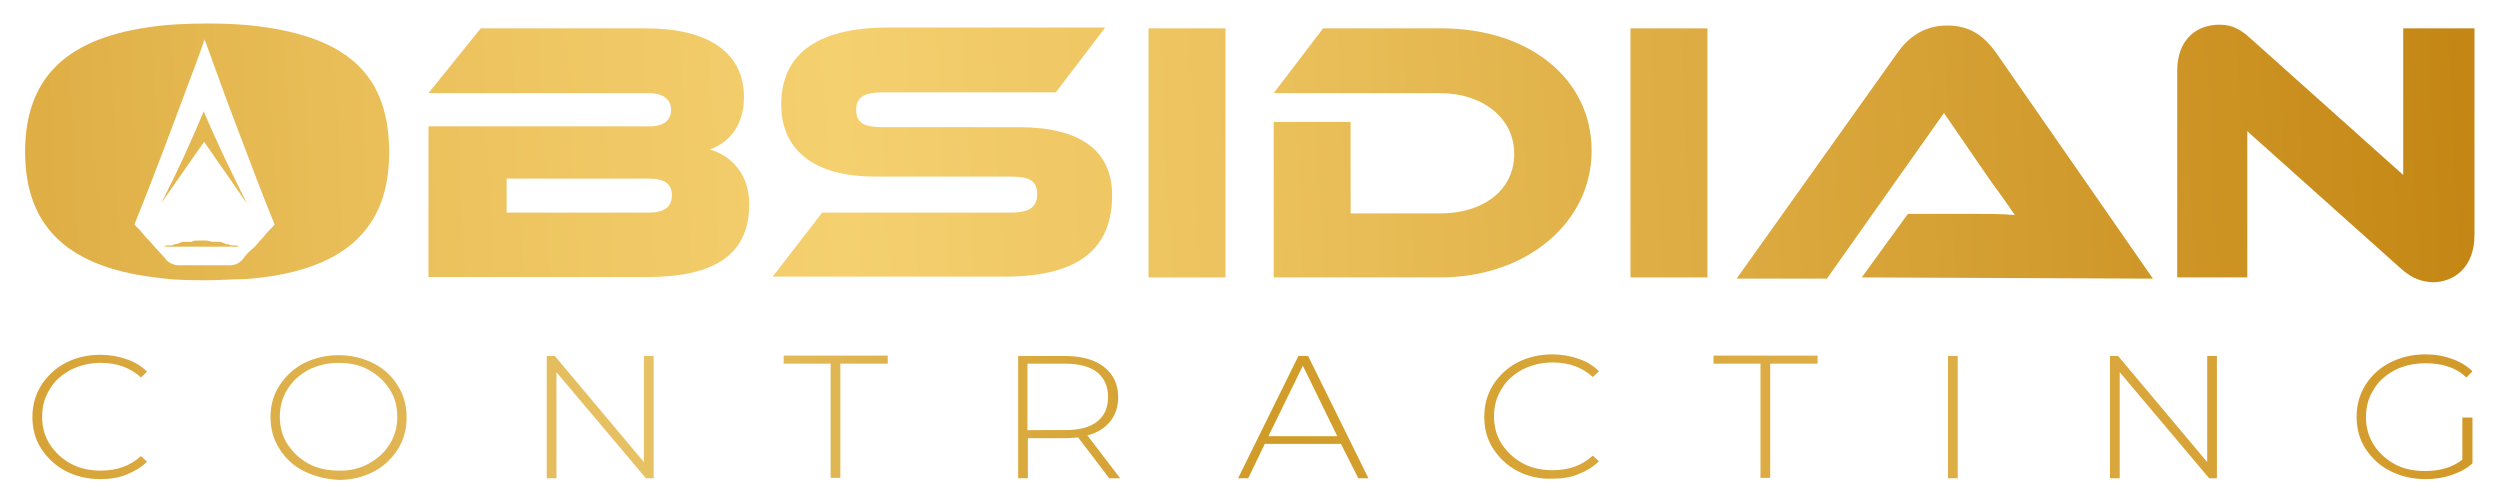
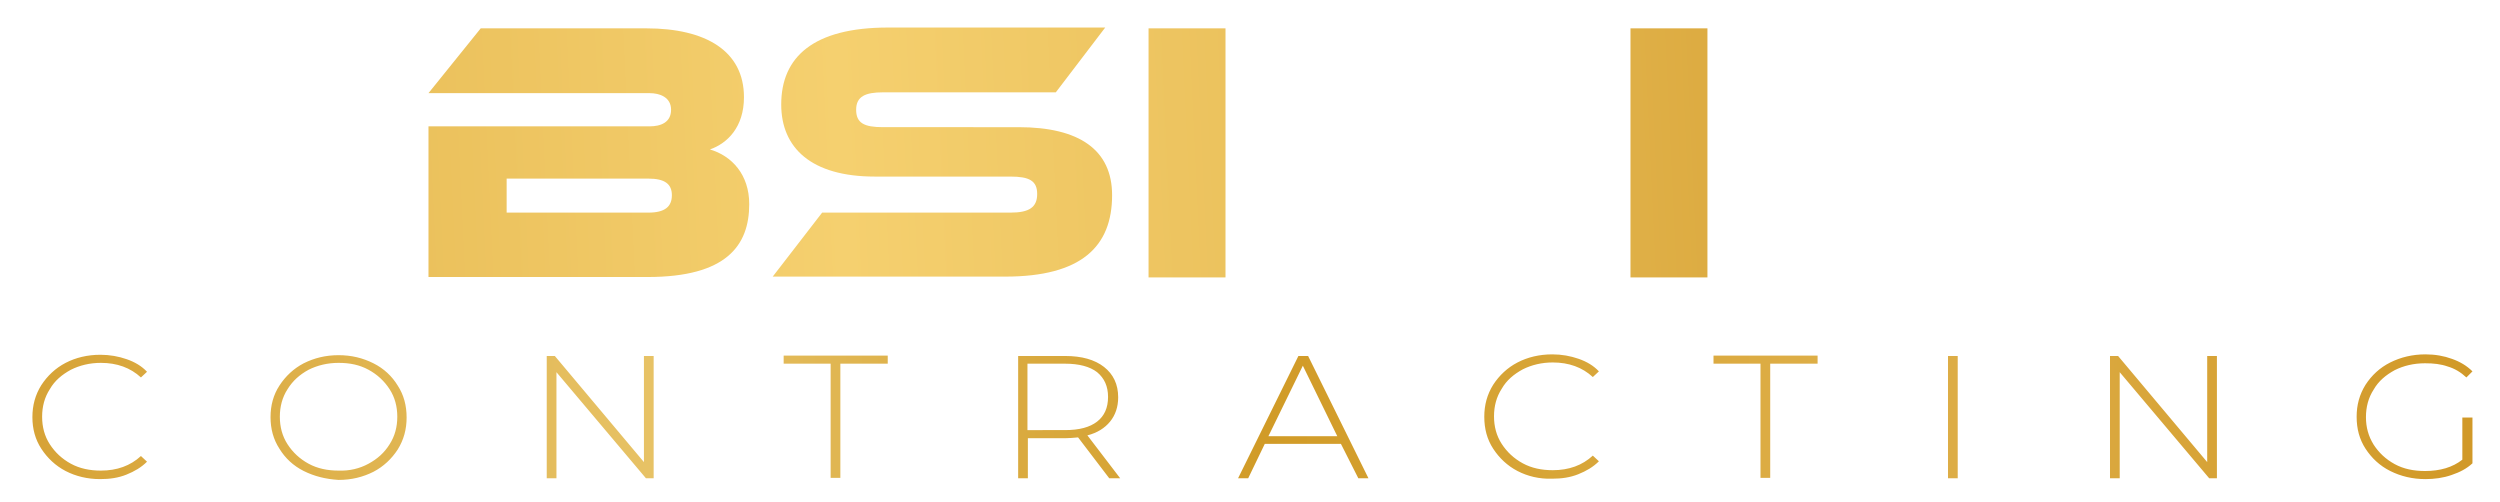
<svg xmlns="http://www.w3.org/2000/svg" id="Capa_1" x="0px" y="0px" viewBox="0 0 617.3 124" style="enable-background:new 0 0 617.3 124;" xml:space="preserve">
  <style type="text/css">	.st0{fill:#FFFFFF;}	.st1{fill:url(#SVGID_1_);}	.st2{fill:url(#SVGID_00000164489350344037903010000015101113248071053979_);}	.st3{fill:url(#SVGID_00000147217493096714430260000009888022940442637244_);}	.st4{fill:url(#SVGID_00000169551600874315765770000015137670240590503829_);}	.st5{fill:url(#SVGID_00000033365413130265320630000003517090893490681253_);}	.st6{fill:url(#SVGID_00000138554725353489414630000016505906850305189567_);}	.st7{fill:url(#SVGID_00000016052010326458146720000017458934831007170221_);}	.st8{fill:url(#SVGID_00000098924533496900481120000008122113885342676103_);}	.st9{fill:url(#SVGID_00000039820824031513843440000017369142251585028271_);}	.st10{fill:url(#SVGID_00000003791157222011231710000008604324927142286767_);}	.st11{fill:url(#SVGID_00000086659233571186075950000011338744198415623042_);}	.st12{fill:url(#SVGID_00000126282024956418535220000016498149641230813318_);}</style>
  <g>
    <g>
      <g>
        <linearGradient id="SVGID_1_" gradientUnits="userSpaceOnUse" x1="-267.929" y1="873.338" x2="682.654" y2="828.274" gradientTransform="matrix(1 0 0 1 0 -820.693)">
          <stop offset="0" style="stop-color:#BA7802" />
          <stop offset="0.18" style="stop-color:#D19A2C" />
          <stop offset="0.39" style="stop-color:#EBC15C" />
          <stop offset="0.5" style="stop-color:#F5D06F" />
          <stop offset="0.61" style="stop-color:#EBC15C" />
          <stop offset="0.82" style="stop-color:#D19A2C" />
          <stop offset="1" style="stop-color:#BA7802" />
        </linearGradient>
-         <path class="st1" d="M63.9,6.5C60.1,6,55.8,5.8,51.2,5.8c-5.6,0-10.7,0.3-15,1c-20.1,3-30,12.7-30,30.7c0,19,11.2,28.9,33.8,31.2    c3.6,0.5,7.4,0.5,11.4,0.5c3.3,0,6.3-0.3,9.4-0.3c23.4-1.8,35.3-11.7,35.3-31.2S85.5,9.3,63.9,6.5z M59.8,64.2L59.8,64.2    c-0.8,0.8-1.8,1.3-3,1.3H44.1c-1,0-2.3-0.5-3-1.3l0,0c-0.8-1-1.8-2-2.5-2.8c-0.8-0.8-1.5-1.8-2.3-2.5c-0.5-0.5-0.8-1-1.3-1.5    c-0.5-0.8-1.3-1.3-1.8-2c2.3-5.6,6.3-16,9.9-25.6c3.6-9.6,6.9-18.3,7.4-20.1c0.8,2,3.8,10.7,7.4,20.1c3.6,9.6,7.6,20.1,9.9,25.6    c-0.5,0.8-1.3,1.3-1.8,2c-0.5,0.5-0.8,1-1.3,1.5c-0.8,0.8-1.5,1.8-2.3,2.5C61.4,62.1,60.6,63.1,59.8,64.2L59.8,64.2z M39.8,50.2    l2.5-3.6L50.4,35l8.1,11.7l2.5,3.6c-3.8-7.6-7.4-15-10.7-22.8C47.1,35.2,43.6,42.8,39.8,50.2z M59.1,60.9c-0.3,0-0.5-0.3-0.8-0.3    h-0.3h-0.3c-0.3,0-0.3,0-0.3,0s0,0-0.3,0c-0.3,0-0.5-0.3-0.8-0.3h-0.3l-0.8-0.3l0,0l-0.8-0.3c0,0,0,0-0.3,0c-0.3,0-0.3,0-0.5,0    c-0.3,0-0.3,0-0.3,0c-0.3,0-0.5,0-0.8,0l0,0c-0.5,0-1-0.3-1.5-0.3h-0.3c-0.3,0-0.5,0-0.8,0c-0.3,0-0.5,0-0.8,0h-0.3    c-0.5,0-1,0-1.5,0.3h-0.3c-0.3,0-0.5,0-0.8,0c-0.3,0-0.3,0-0.3,0c-0.3,0-0.3,0-0.5,0c0,0,0,0-0.3,0l-0.8,0.3l0,0l-0.8,0.3h-0.3    c-0.3,0-0.5,0.3-0.8,0.3c0,0,0,0-0.3,0c0,0,0,0-0.3,0c-0.3,0-0.3,0-0.3,0h-0.3c-0.3,0-0.5,0.3-0.8,0.3h-0.3h-0.3H59.1h-0.3    C59.1,60.9,59.1,60.9,59.1,60.9L59.1,60.9z" />
        <linearGradient id="SVGID_00000141444824269482763170000008948429318111684529_" gradientUnits="userSpaceOnUse" x1="-267.715" y1="877.779" x2="682.868" y2="832.715" gradientTransform="matrix(1 0 0 1 0 -820.693)">
          <stop offset="0" style="stop-color:#BA7802" />
          <stop offset="0.18" style="stop-color:#D19A2C" />
          <stop offset="0.39" style="stop-color:#EBC15C" />
          <stop offset="0.5" style="stop-color:#F5D06F" />
          <stop offset="0.61" style="stop-color:#EBC15C" />
          <stop offset="0.82" style="stop-color:#D19A2C" />
          <stop offset="1" style="stop-color:#BA7802" />
        </linearGradient>
        <path style="fill:url(#SVGID_00000141444824269482763170000008948429318111684529_);" d="M185,50.4c0,10.2-5.6,18-25.1,18h-54.1    V31.2h54.6c2.8,0,5.3-1,5.3-4.1s-2.8-4.1-5.3-4.1h-54.6l12.9-16h40.9c14.7,0,24.1,5.6,24.1,17c0,7.4-4.1,11.4-8.4,12.9    C180.7,38.5,185,43.1,185,50.4L185,50.4z M125.1,44.1v8.4h35c4.1,0,5.8-1.5,5.8-4.3c0-2.8-1.8-4.1-5.8-4.1L125.1,44.1L125.1,44.1    z" />
        <linearGradient id="SVGID_00000109711896841454387850000015985243250152705960_" gradientUnits="userSpaceOnUse" x1="-267.524" y1="881.942" x2="683.059" y2="836.904" gradientTransform="matrix(1 0 0 1 0 -820.693)">
          <stop offset="0" style="stop-color:#BA7802" />
          <stop offset="0.18" style="stop-color:#D19A2C" />
          <stop offset="0.39" style="stop-color:#EBC15C" />
          <stop offset="0.5" style="stop-color:#F5D06F" />
          <stop offset="0.61" style="stop-color:#EBC15C" />
          <stop offset="0.82" style="stop-color:#D19A2C" />
          <stop offset="1" style="stop-color:#BA7802" />
        </linearGradient>
        <path style="fill:url(#SVGID_00000109711896841454387850000015985243250152705960_);" d="M251.5,31.4c15,0,23.1,5.6,23.1,16.8    c0,12.7-7.6,20.1-26.4,20.1h-57.4L203,52.5h46.5c4.6,0,6.6-1.3,6.6-4.6c0-3.3-2-4.3-6.6-4.3H216c-15.7,0-23.1-7.1-23.1-17.8    c0-11.7,7.9-19,26.4-19h53.6l-12.2,16H218c-4.3,0-6.6,1-6.6,4.3s2,4.3,6.6,4.3H251.5L251.5,31.4z" />
        <linearGradient id="SVGID_00000058547649757879488520000016686422407225729948_" gradientUnits="userSpaceOnUse" x1="-267.385" y1="884.997" x2="683.223" y2="839.958" gradientTransform="matrix(1 0 0 1 0 -820.693)">
          <stop offset="0" style="stop-color:#BA7802" />
          <stop offset="0.18" style="stop-color:#D19A2C" />
          <stop offset="0.39" style="stop-color:#EBC15C" />
          <stop offset="0.5" style="stop-color:#F5D06F" />
          <stop offset="0.61" style="stop-color:#EBC15C" />
          <stop offset="0.82" style="stop-color:#D19A2C" />
          <stop offset="1" style="stop-color:#BA7802" />
        </linearGradient>
        <path style="fill:url(#SVGID_00000058547649757879488520000016686422407225729948_);" d="M302.6,68.5h-19V7h19V68.5z" />
        <linearGradient id="SVGID_00000093890590154006202100000013501276439171957634_" gradientUnits="userSpaceOnUse" x1="-267.258" y1="887.315" x2="683.325" y2="842.251" gradientTransform="matrix(1 0 0 1 0 -820.693)">
          <stop offset="0" style="stop-color:#BA7802" />
          <stop offset="0.18" style="stop-color:#D19A2C" />
          <stop offset="0.39" style="stop-color:#EBC15C" />
          <stop offset="0.5" style="stop-color:#F5D06F" />
          <stop offset="0.61" style="stop-color:#EBC15C" />
          <stop offset="0.82" style="stop-color:#D19A2C" />
          <stop offset="1" style="stop-color:#BA7802" />
        </linearGradient>
-         <path style="fill:url(#SVGID_00000093890590154006202100000013501276439171957634_);" d="M355.6,68.5h-41.1V30.1h19v22.6h22.1    c10.7,0,18.3-5.8,18.3-14.7s-7.9-15-18.3-15h-41.1l12.2-16h29.2c21.6,0,37.1,12.4,37.1,30.2S376.9,68.5,355.6,68.5L355.6,68.5z" />
        <linearGradient id="SVGID_00000165930604968819154270000005930433179421833134_" gradientUnits="userSpaceOnUse" x1="-267.106" y1="890.626" x2="683.477" y2="845.587" gradientTransform="matrix(1 0 0 1 0 -820.693)">
          <stop offset="0" style="stop-color:#BA7802" />
          <stop offset="0.18" style="stop-color:#D19A2C" />
          <stop offset="0.39" style="stop-color:#EBC15C" />
          <stop offset="0.5" style="stop-color:#F5D06F" />
          <stop offset="0.61" style="stop-color:#EBC15C" />
          <stop offset="0.82" style="stop-color:#D19A2C" />
          <stop offset="1" style="stop-color:#BA7802" />
        </linearGradient>
        <path style="fill:url(#SVGID_00000165930604968819154270000005930433179421833134_);" d="M421.6,68.5h-19V7h19V68.5z" />
        <linearGradient id="SVGID_00000051377560374510021500000013923333877224389021_" gradientUnits="userSpaceOnUse" x1="-266.916" y1="894.831" x2="683.668" y2="849.767" gradientTransform="matrix(1 0 0 1 0 -820.693)">
          <stop offset="0" style="stop-color:#BA7802" />
          <stop offset="0.18" style="stop-color:#D19A2C" />
          <stop offset="0.39" style="stop-color:#EBC15C" />
          <stop offset="0.5" style="stop-color:#F5D06F" />
          <stop offset="0.61" style="stop-color:#EBC15C" />
          <stop offset="0.82" style="stop-color:#D19A2C" />
          <stop offset="1" style="stop-color:#BA7802" />
        </linearGradient>
-         <path style="fill:url(#SVGID_00000051377560374510021500000013923333877224389021_);" d="M459.7,68.5l11.4-15.7h15.5    c3.6,0,7.9,0,10.9,0.3c-1.5-2.3-4.3-6.1-6.3-8.9L480,27.9l-28.9,40.9h-22.3l39.6-55.6c2.5-3.6,6.3-6.9,12.4-6.9s9.4,3,12.2,6.9    l38.6,55.6L459.7,68.5L459.7,68.5z" />
        <linearGradient id="SVGID_00000126311138050777564280000001144080904035527597_" gradientUnits="userSpaceOnUse" x1="-266.745" y1="898.422" x2="683.838" y2="853.383" gradientTransform="matrix(1 0 0 1 0 -820.693)">
          <stop offset="0" style="stop-color:#BA7802" />
          <stop offset="0.18" style="stop-color:#D19A2C" />
          <stop offset="0.39" style="stop-color:#EBC15C" />
          <stop offset="0.5" style="stop-color:#F5D06F" />
          <stop offset="0.61" style="stop-color:#EBC15C" />
          <stop offset="0.82" style="stop-color:#D19A2C" />
          <stop offset="1" style="stop-color:#BA7802" />
        </linearGradient>
-         <path style="fill:url(#SVGID_00000126311138050777564280000001144080904035527597_);" d="M592.7,66.2l-37.8-33.8v36.1h-17.3v-51    c0-8.1,5.1-11.4,10.4-11.4c2.3,0,4.6,0.5,7.6,3.3l37.8,33.8V7H611v51c0,8.1-5.1,11.7-10.4,11.7C598.1,69.5,595.8,69,592.7,66.2    L592.7,66.2z" />
      </g>
    </g>
    <linearGradient id="SVGID_00000106148430130405533200000016908508416939111851_" gradientUnits="userSpaceOnUse" x1="7.985" y1="102.958" x2="610.591" y2="102.958">
      <stop offset="2.045138e-03" style="stop-color:#D7A336" />
      <stop offset="0.253" style="stop-color:#E7C265" />
      <stop offset="0.504" style="stop-color:#D19B27" />
      <stop offset="0.758" style="stop-color:#DFB04A" />
      <stop offset="1" style="stop-color:#D19928" />
    </linearGradient>
    <path style="fill:url(#SVGID_00000106148430130405533200000016908508416939111851_);" d="M16.2,116.3c-2.5-1.3-4.5-3.2-6-5.5  C8.7,108.5,8,105.9,8,103c0-2.9,0.7-5.5,2.2-7.9c1.5-2.3,3.5-4.2,6-5.5s5.4-2,8.6-2c2.3,0,4.5,0.4,6.5,1.1s3.7,1.7,5,3.1l-1.5,1.4  c-2.6-2.4-5.9-3.6-9.9-3.6c-2.7,0-5.2,0.6-7.4,1.7c-2.2,1.2-4,2.7-5.2,4.8c-1.3,2-1.9,4.3-1.9,6.8c0,2.5,0.6,4.8,1.9,6.8  c1.3,2,3,3.6,5.2,4.8s4.7,1.7,7.4,1.7c4,0,7.3-1.2,9.9-3.6l1.5,1.4c-1.4,1.4-3.1,2.4-5.1,3.2s-4.1,1.1-6.5,1.1  C21.6,118.3,18.7,117.6,16.2,116.3z M75,116.3c-2.6-1.3-4.6-3.2-6-5.5c-1.5-2.3-2.2-4.9-2.2-7.8c0-2.9,0.7-5.5,2.2-7.8  c1.5-2.3,3.5-4.2,6-5.5c2.6-1.3,5.4-2,8.6-2c3.2,0,6,0.7,8.6,2c2.6,1.3,4.6,3.2,6,5.5c1.5,2.3,2.2,4.9,2.2,7.9  c0,2.9-0.7,5.5-2.2,7.9c-1.5,2.3-3.5,4.2-6,5.5c-2.6,1.3-5.4,2-8.6,2C80.4,118.3,77.6,117.6,75,116.3z M91,114.5  c2.2-1.2,3.9-2.7,5.2-4.8c1.3-2,1.9-4.3,1.9-6.8c0-2.5-0.6-4.8-1.9-6.8c-1.3-2-3-3.6-5.2-4.8c-2.2-1.2-4.6-1.7-7.4-1.7  c-2.7,0-5.2,0.6-7.4,1.7c-2.2,1.2-3.9,2.7-5.2,4.8c-1.3,2-1.9,4.3-1.9,6.8c0,2.5,0.6,4.8,1.9,6.8c1.3,2,3,3.6,5.2,4.8  c2.2,1.2,4.7,1.7,7.4,1.7C86.3,116.3,88.8,115.7,91,114.5z M161.4,87.9v30.2h-1.9l-22.1-26.2v26.2H135V87.9h2l22,26.2V87.9H161.4z   M205.2,89.8h-11.7v-2h25.7v2h-11.7v28.2h-2.4V89.8z M273.9,118.1l-7.7-10.1c-1.1,0.1-2.2,0.2-3.1,0.2h-9.3v9.9h-2.4V87.9H263  c4.1,0,7.3,0.9,9.6,2.7c2.3,1.8,3.5,4.3,3.5,7.5c0,2.4-0.7,4.4-2,6c-1.3,1.6-3.2,2.8-5.6,3.4l8.1,10.6H273.9z M263,106.2  c3.5,0,6.1-0.7,7.9-2.1c1.8-1.4,2.7-3.4,2.7-6.1c0-2.6-0.9-4.6-2.7-6.1c-1.8-1.4-4.5-2.1-7.9-2.1h-9.3v16.4H263z M331.1,109.6  h-18.8l-4.1,8.5h-2.5l14.9-30.2h2.4l14.9,30.2h-2.5L331.1,109.6z M330.2,107.7l-8.5-17.4l-8.5,17.4H330.2z M374.7,116.3  c-2.5-1.3-4.5-3.2-6-5.5c-1.5-2.3-2.2-4.9-2.2-7.9c0-2.9,0.7-5.5,2.2-7.9c1.5-2.3,3.5-4.2,6-5.5c2.5-1.3,5.4-2,8.6-2  c2.3,0,4.5,0.4,6.5,1.1c2,0.7,3.7,1.7,5,3.1l-1.5,1.4c-2.6-2.4-5.9-3.6-9.9-3.6c-2.7,0-5.2,0.6-7.4,1.7c-2.2,1.2-4,2.7-5.2,4.8  c-1.3,2-1.9,4.3-1.9,6.8c0,2.5,0.6,4.8,1.9,6.8s3,3.6,5.2,4.8c2.2,1.2,4.7,1.7,7.4,1.7c4,0,7.3-1.2,9.9-3.6l1.5,1.4  c-1.4,1.4-3.1,2.4-5.1,3.2s-4.1,1.1-6.5,1.1C380.1,118.3,377.2,117.6,374.7,116.3z M434.8,89.8h-11.7v-2h25.7v2h-11.7v28.2h-2.4  V89.8z M481,87.9h2.4v30.2H481V87.9z M547.4,87.9v30.2h-1.9l-22.1-26.2v26.2h-2.4V87.9h2l22,26.2V87.9H547.4z M608.2,103.1h2.3  v11.3c-1.4,1.3-3.1,2.2-5.2,2.9c-2,0.7-4.2,1-6.4,1c-3.2,0-6.1-0.7-8.7-2c-2.6-1.3-4.6-3.2-6.1-5.5c-1.5-2.3-2.2-4.9-2.2-7.9  c0-2.9,0.7-5.5,2.2-7.9c1.5-2.3,3.5-4.2,6.1-5.5c2.6-1.3,5.5-2,8.7-2c2.4,0,4.6,0.4,6.5,1.1c2,0.7,3.7,1.7,5.1,3.1l-1.5,1.5  c-1.4-1.3-2.9-2.2-4.6-2.7c-1.7-0.6-3.5-0.8-5.6-0.8c-2.8,0-5.3,0.6-7.5,1.7c-2.2,1.2-4,2.7-5.2,4.8c-1.3,2-1.9,4.3-1.9,6.8  c0,2.5,0.6,4.7,1.9,6.8c1.3,2,3,3.6,5.2,4.8c2.2,1.2,4.7,1.7,7.5,1.7c3.7,0,6.8-0.9,9.2-2.8V103.1z" />
  </g>
</svg>